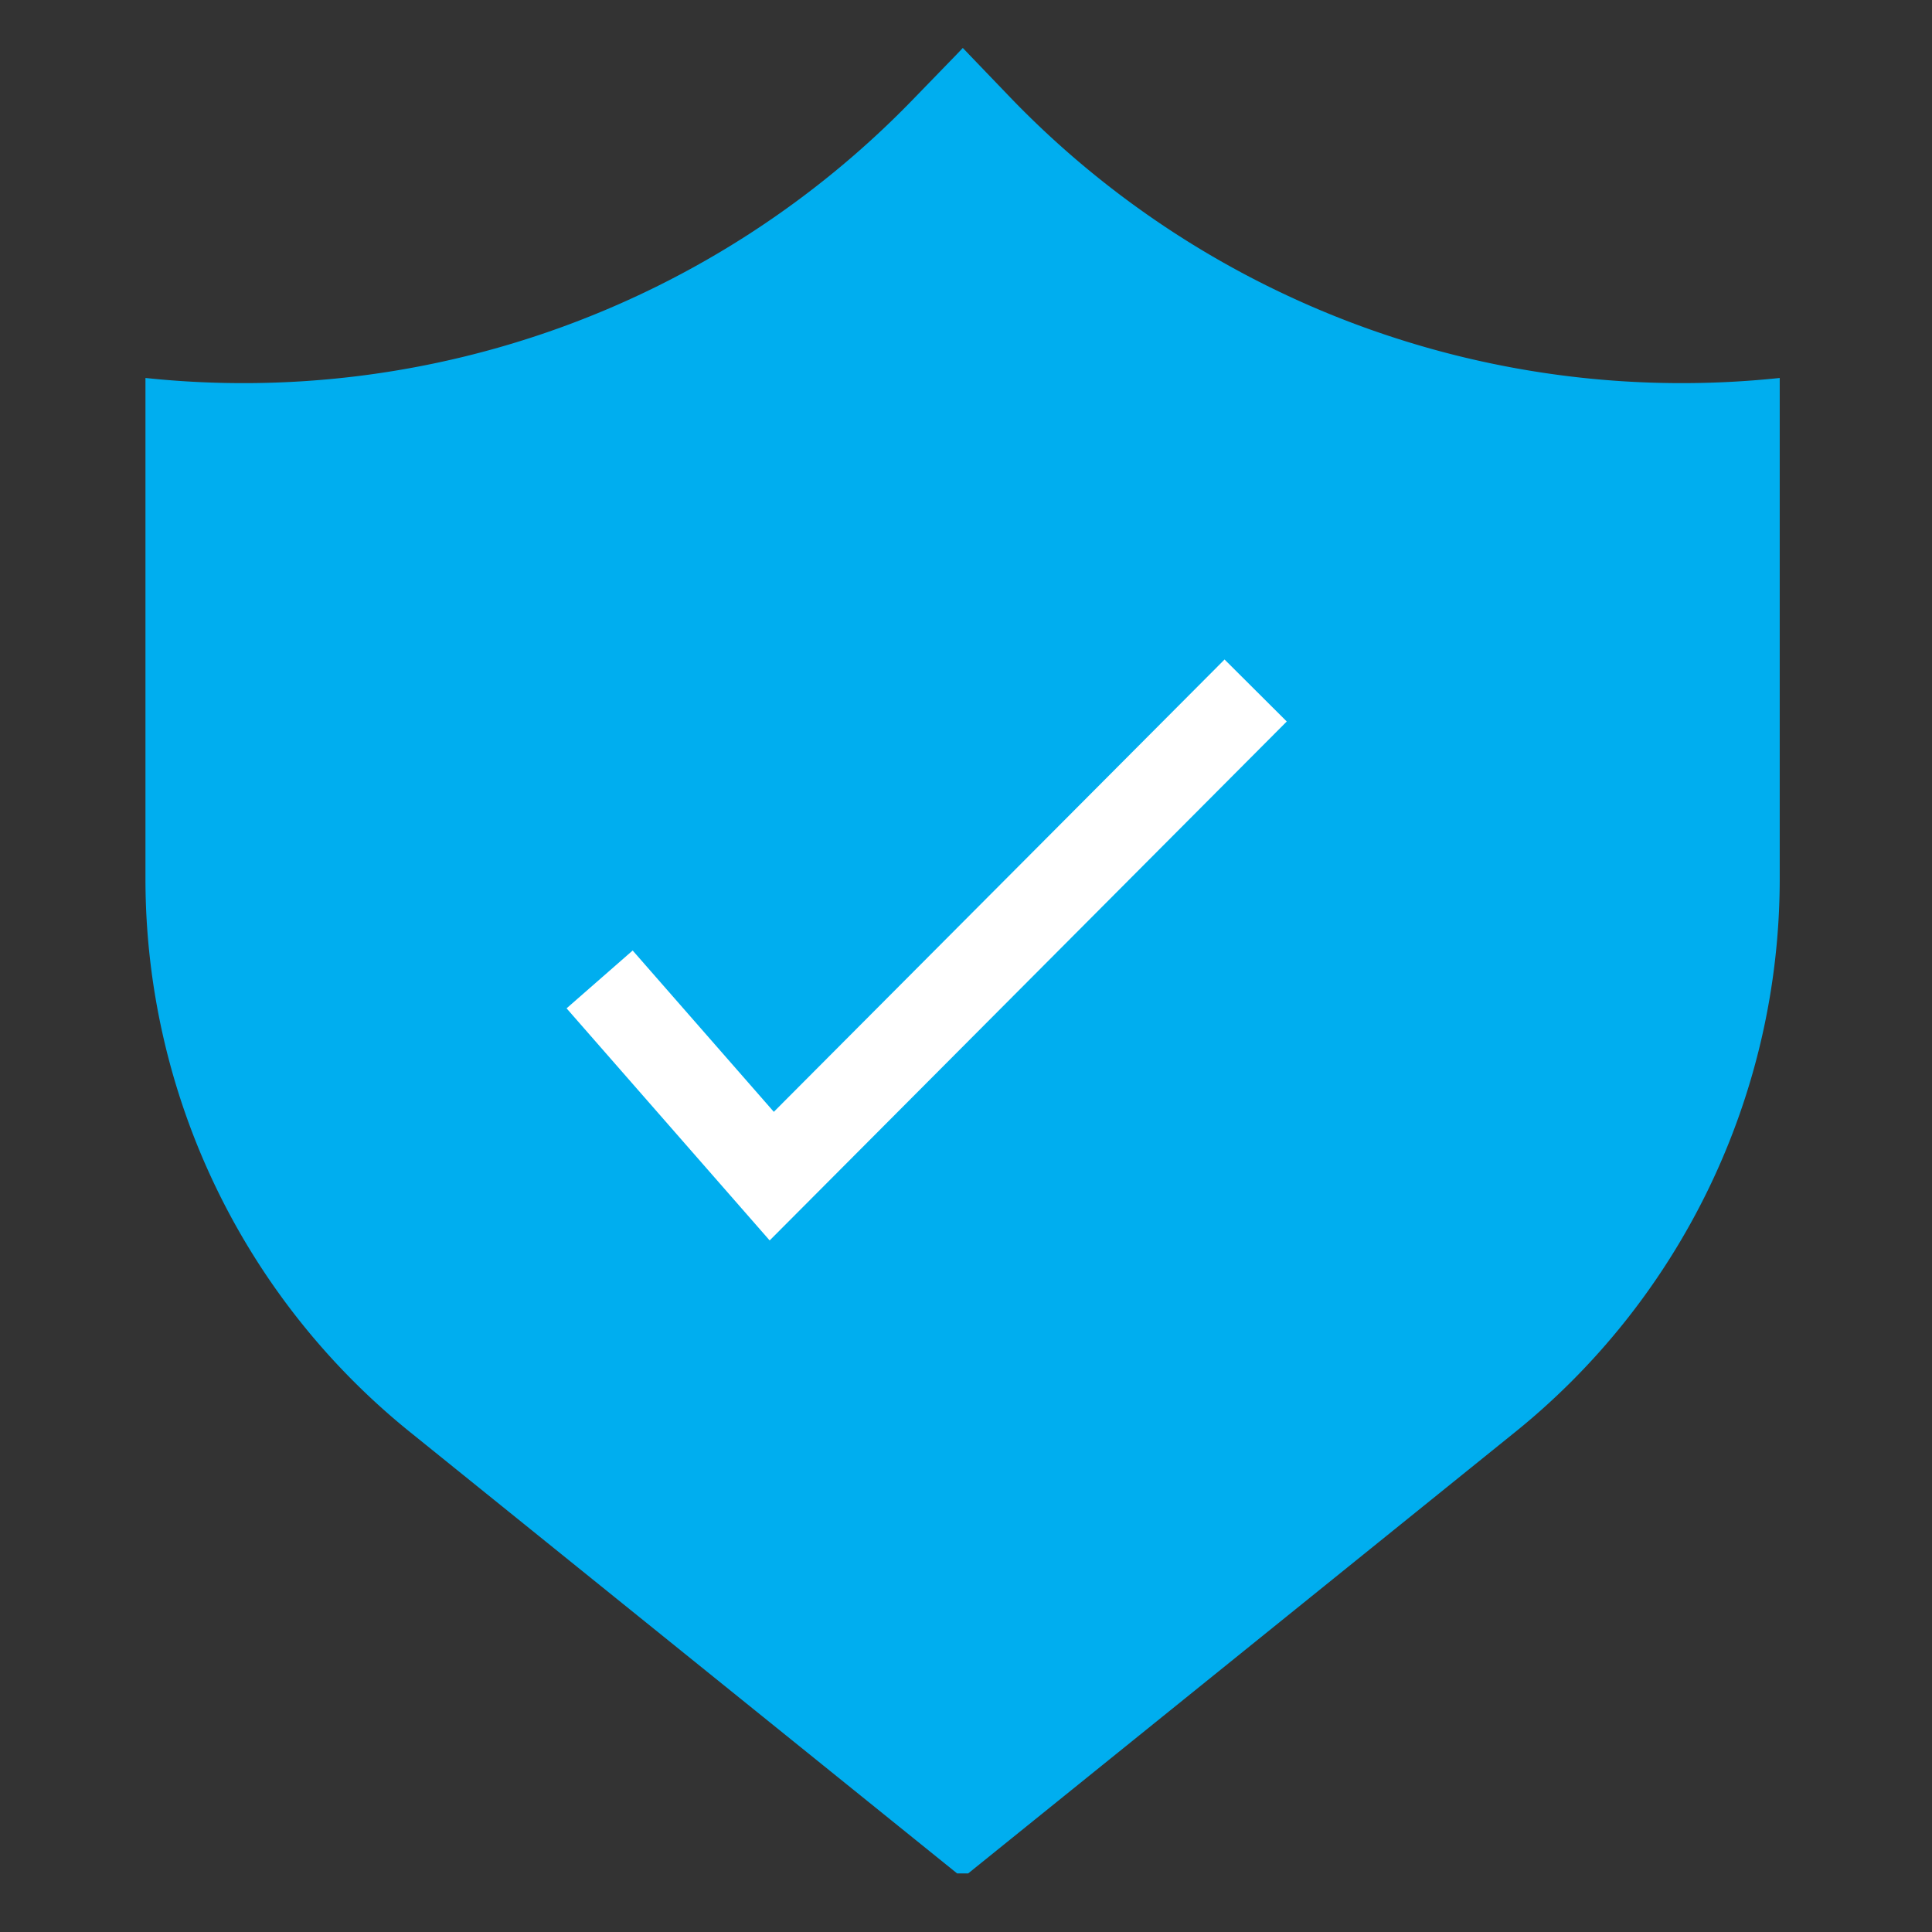
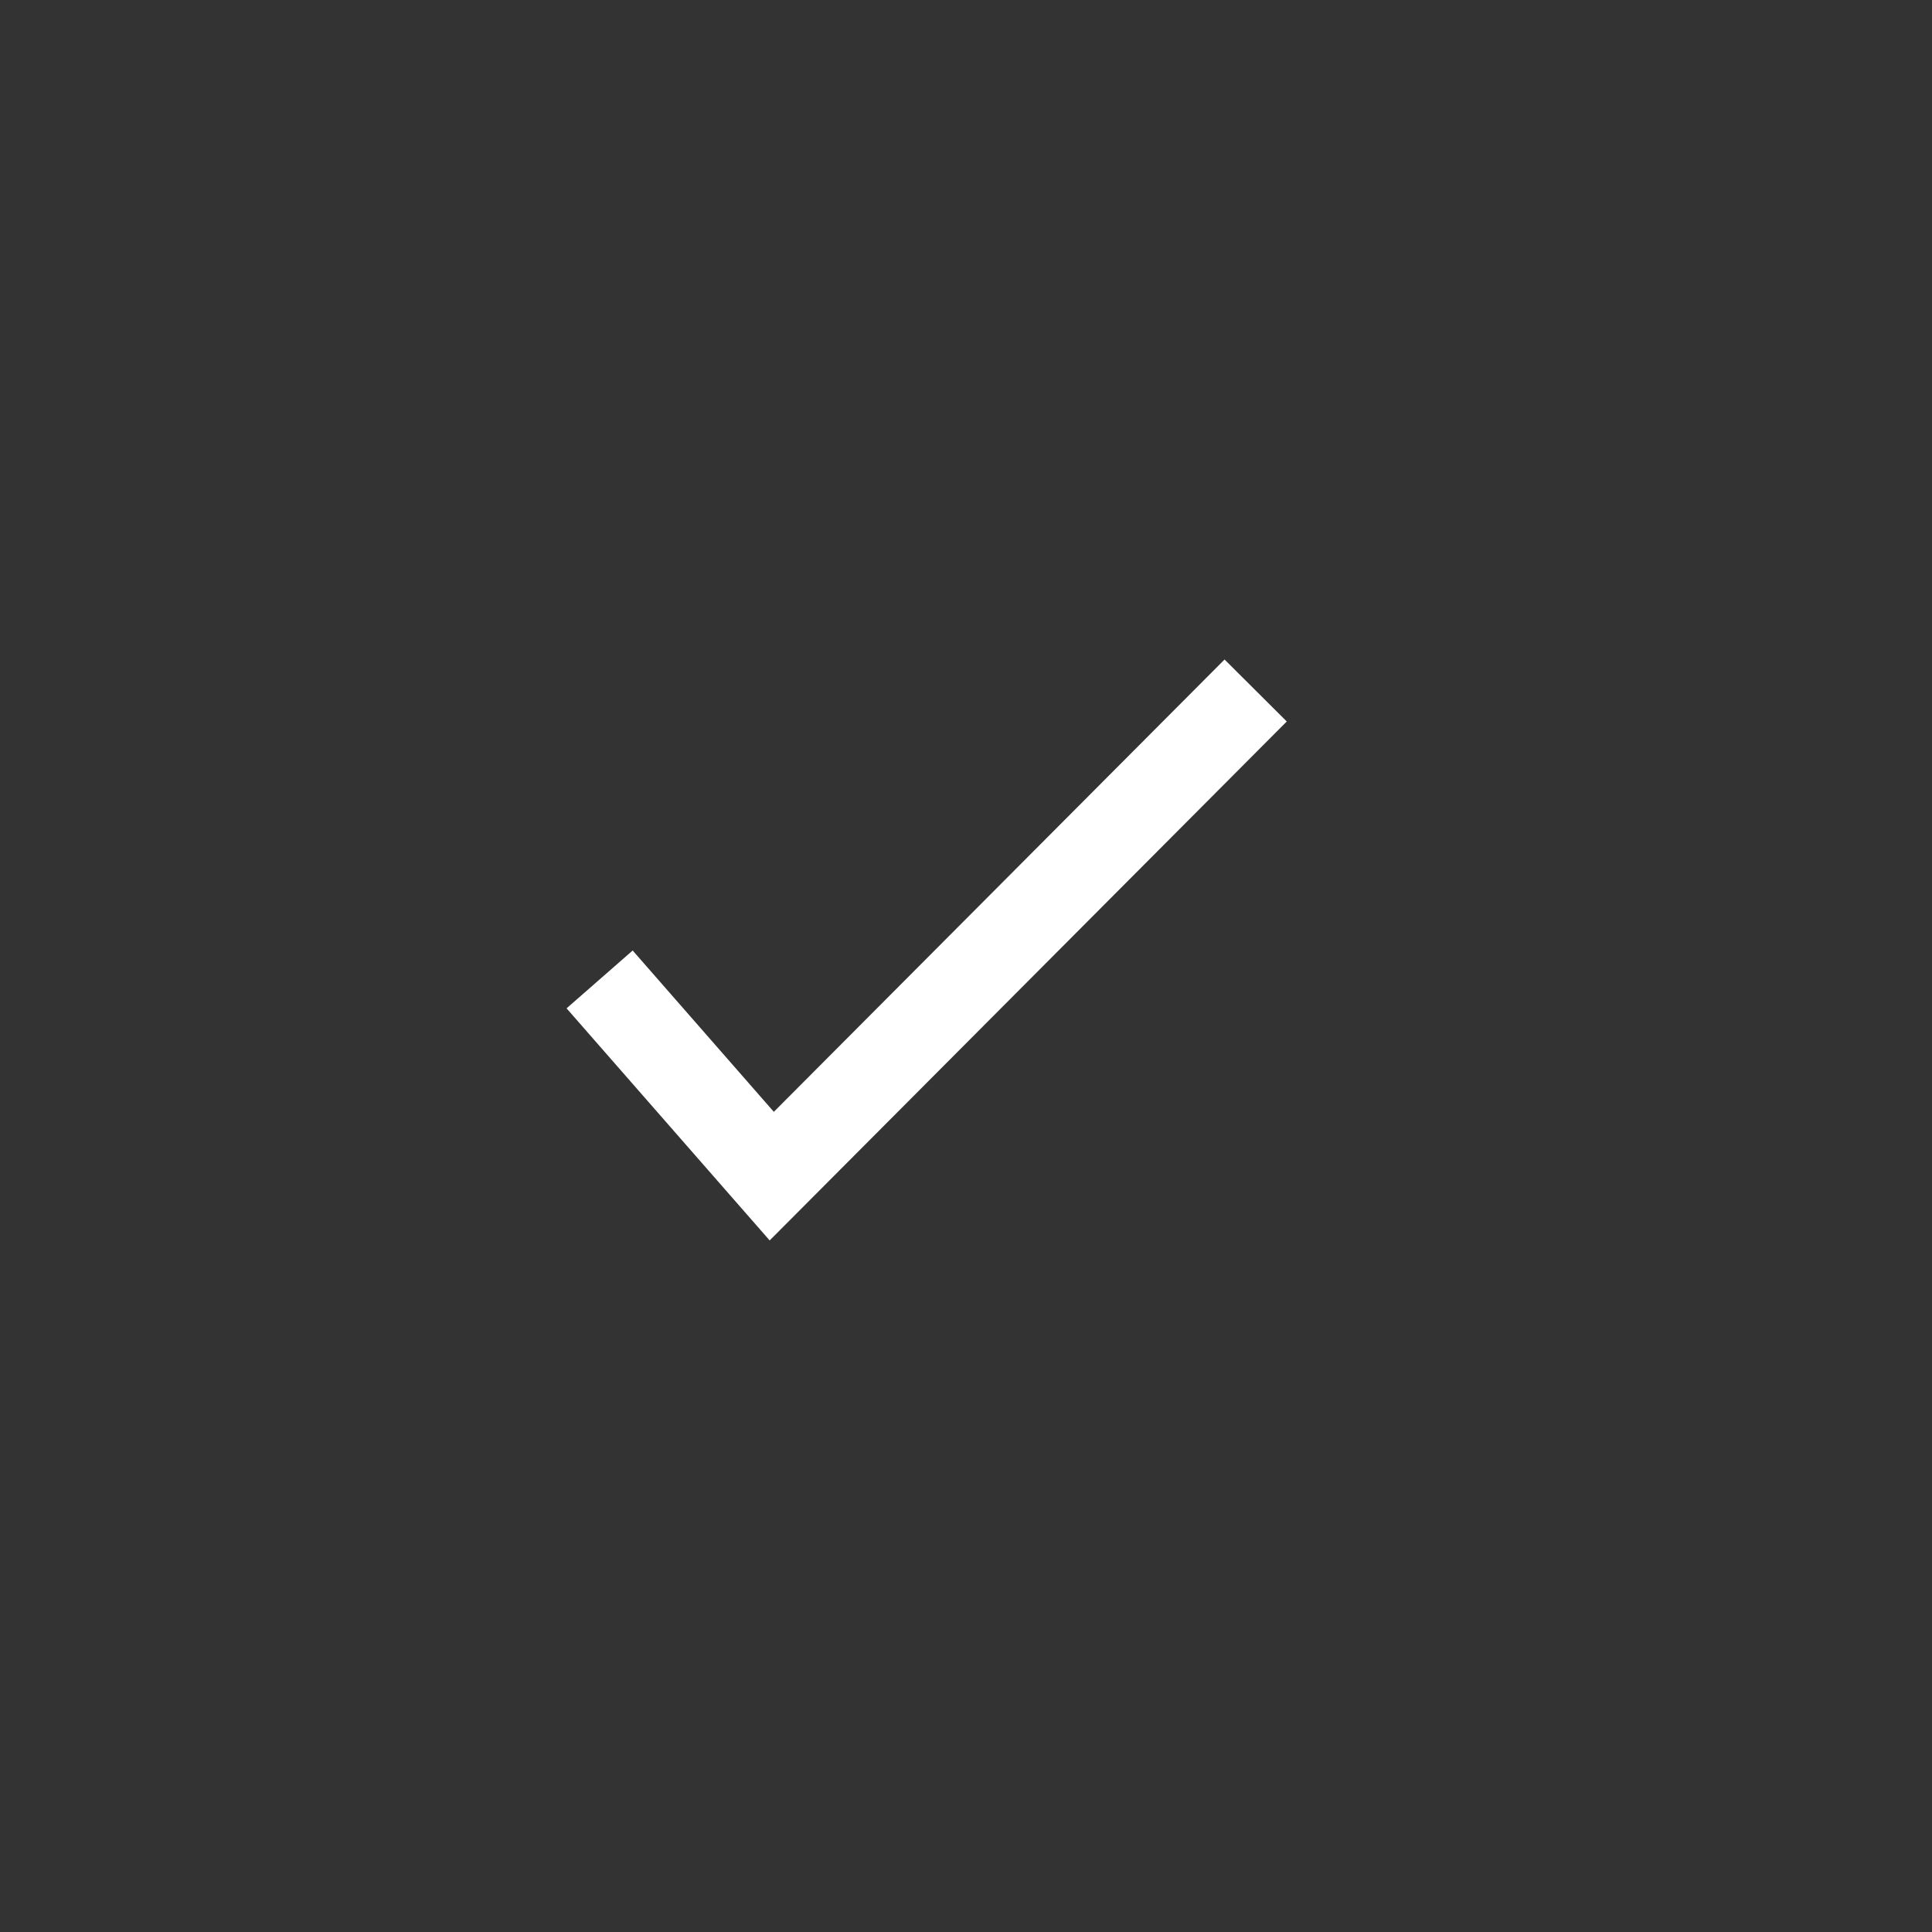
<svg xmlns="http://www.w3.org/2000/svg" width="55" height="55" viewBox="0 0 55 55">
  <rect x="0" y="0" width="55" height="55" fill="#333333" stroke="none" />
  <defs>
    <clipPath id="clip-path">
      <rect id="Rectangle_40" data-name="Rectangle 40" width="55" height="55" transform="translate(1166 4320)" fill="#fff" stroke="#00aeef" stroke-width="1" />
    </clipPath>
  </defs>
  <g id="Prevent" transform="translate(-1166 -4320)" clip-path="url(#clip-path)">
    <g id="Group_78" data-name="Group 78" transform="translate(-3.762 348.887)">
-       <path id="Path_80" data-name="Path 80" d="M444.478,799.8,428.971,787.29a20.236,20.236,0,0,1-7.6-15.763v-14.3a26.529,26.529,0,0,0,21.833-7.912l1.261-1.3.174-.183.175.183,1.248,1.3a26.53,26.53,0,0,0,21.833,7.912v14.3a20.239,20.239,0,0,1-7.6,15.763L444.791,799.8" transform="translate(752.532 3224.646)" fill="#00aeef" />
      <path id="Path_81" data-name="Path 81" d="M433.5,772.054l4.9,5.6,13.776-13.825" transform="translate(753.332 3226.941)" fill="none" stroke="#fff" stroke-width="2.5" />
    </g>
  </g>
</svg>